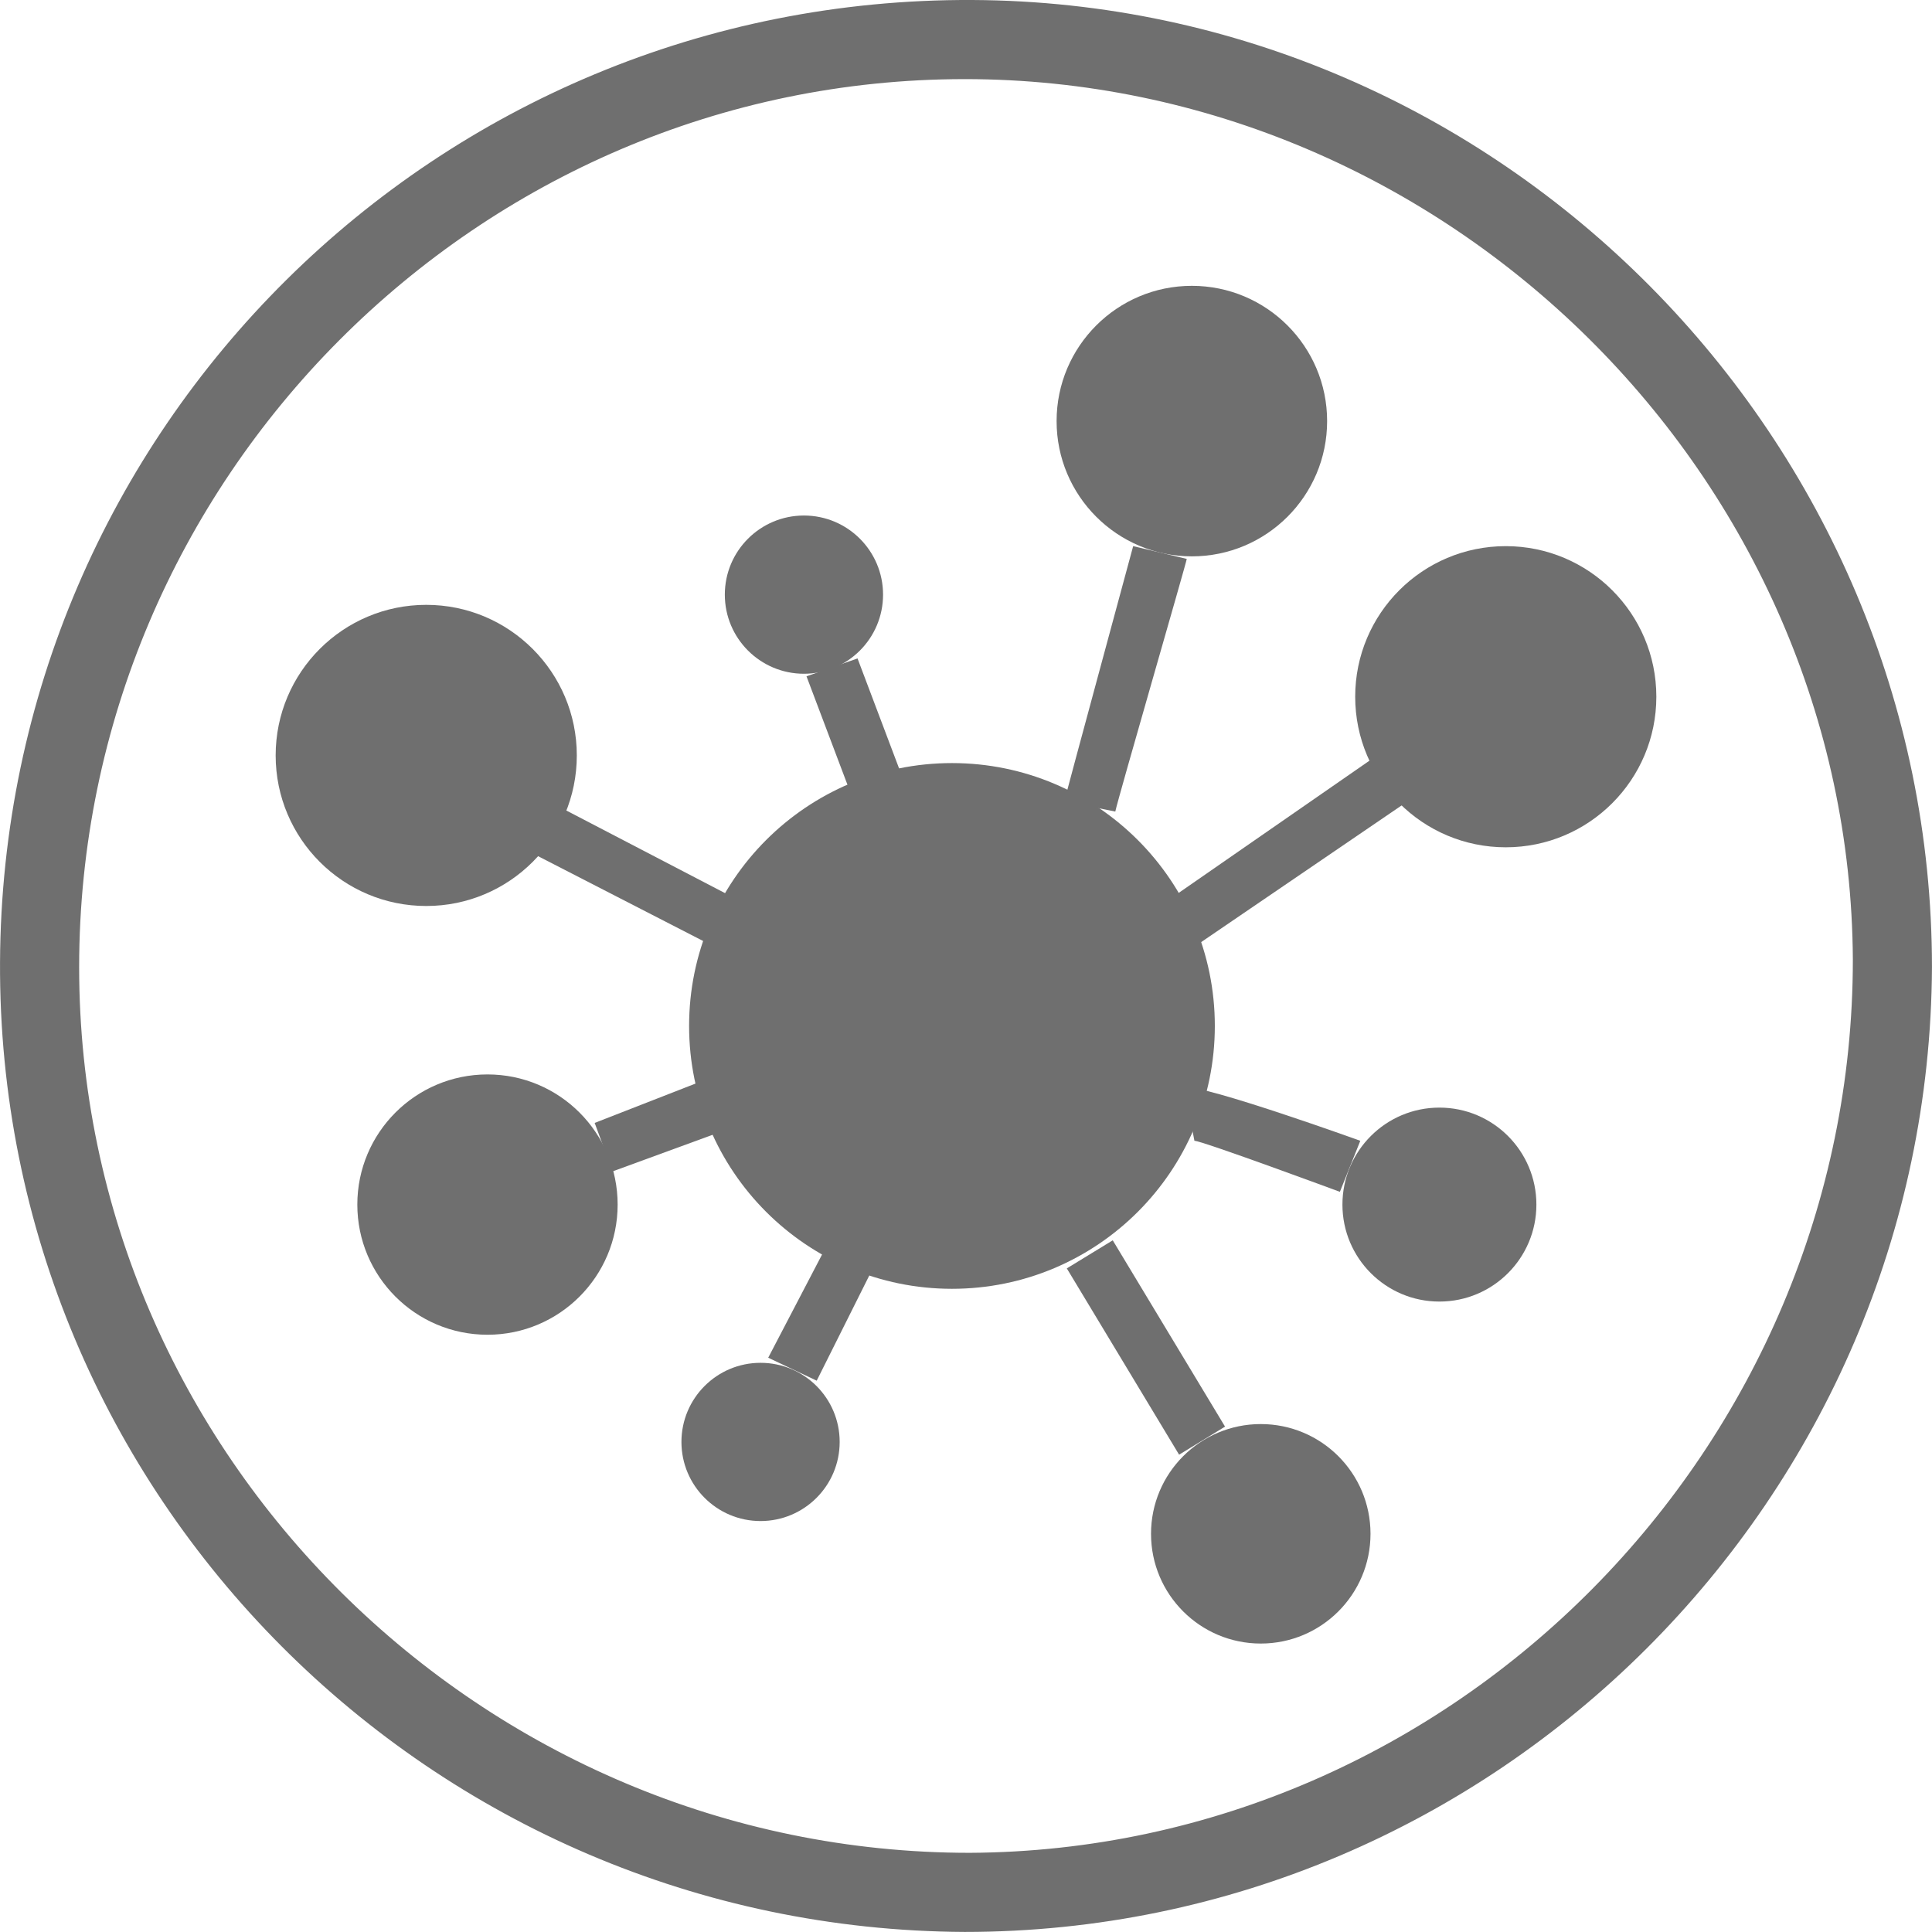
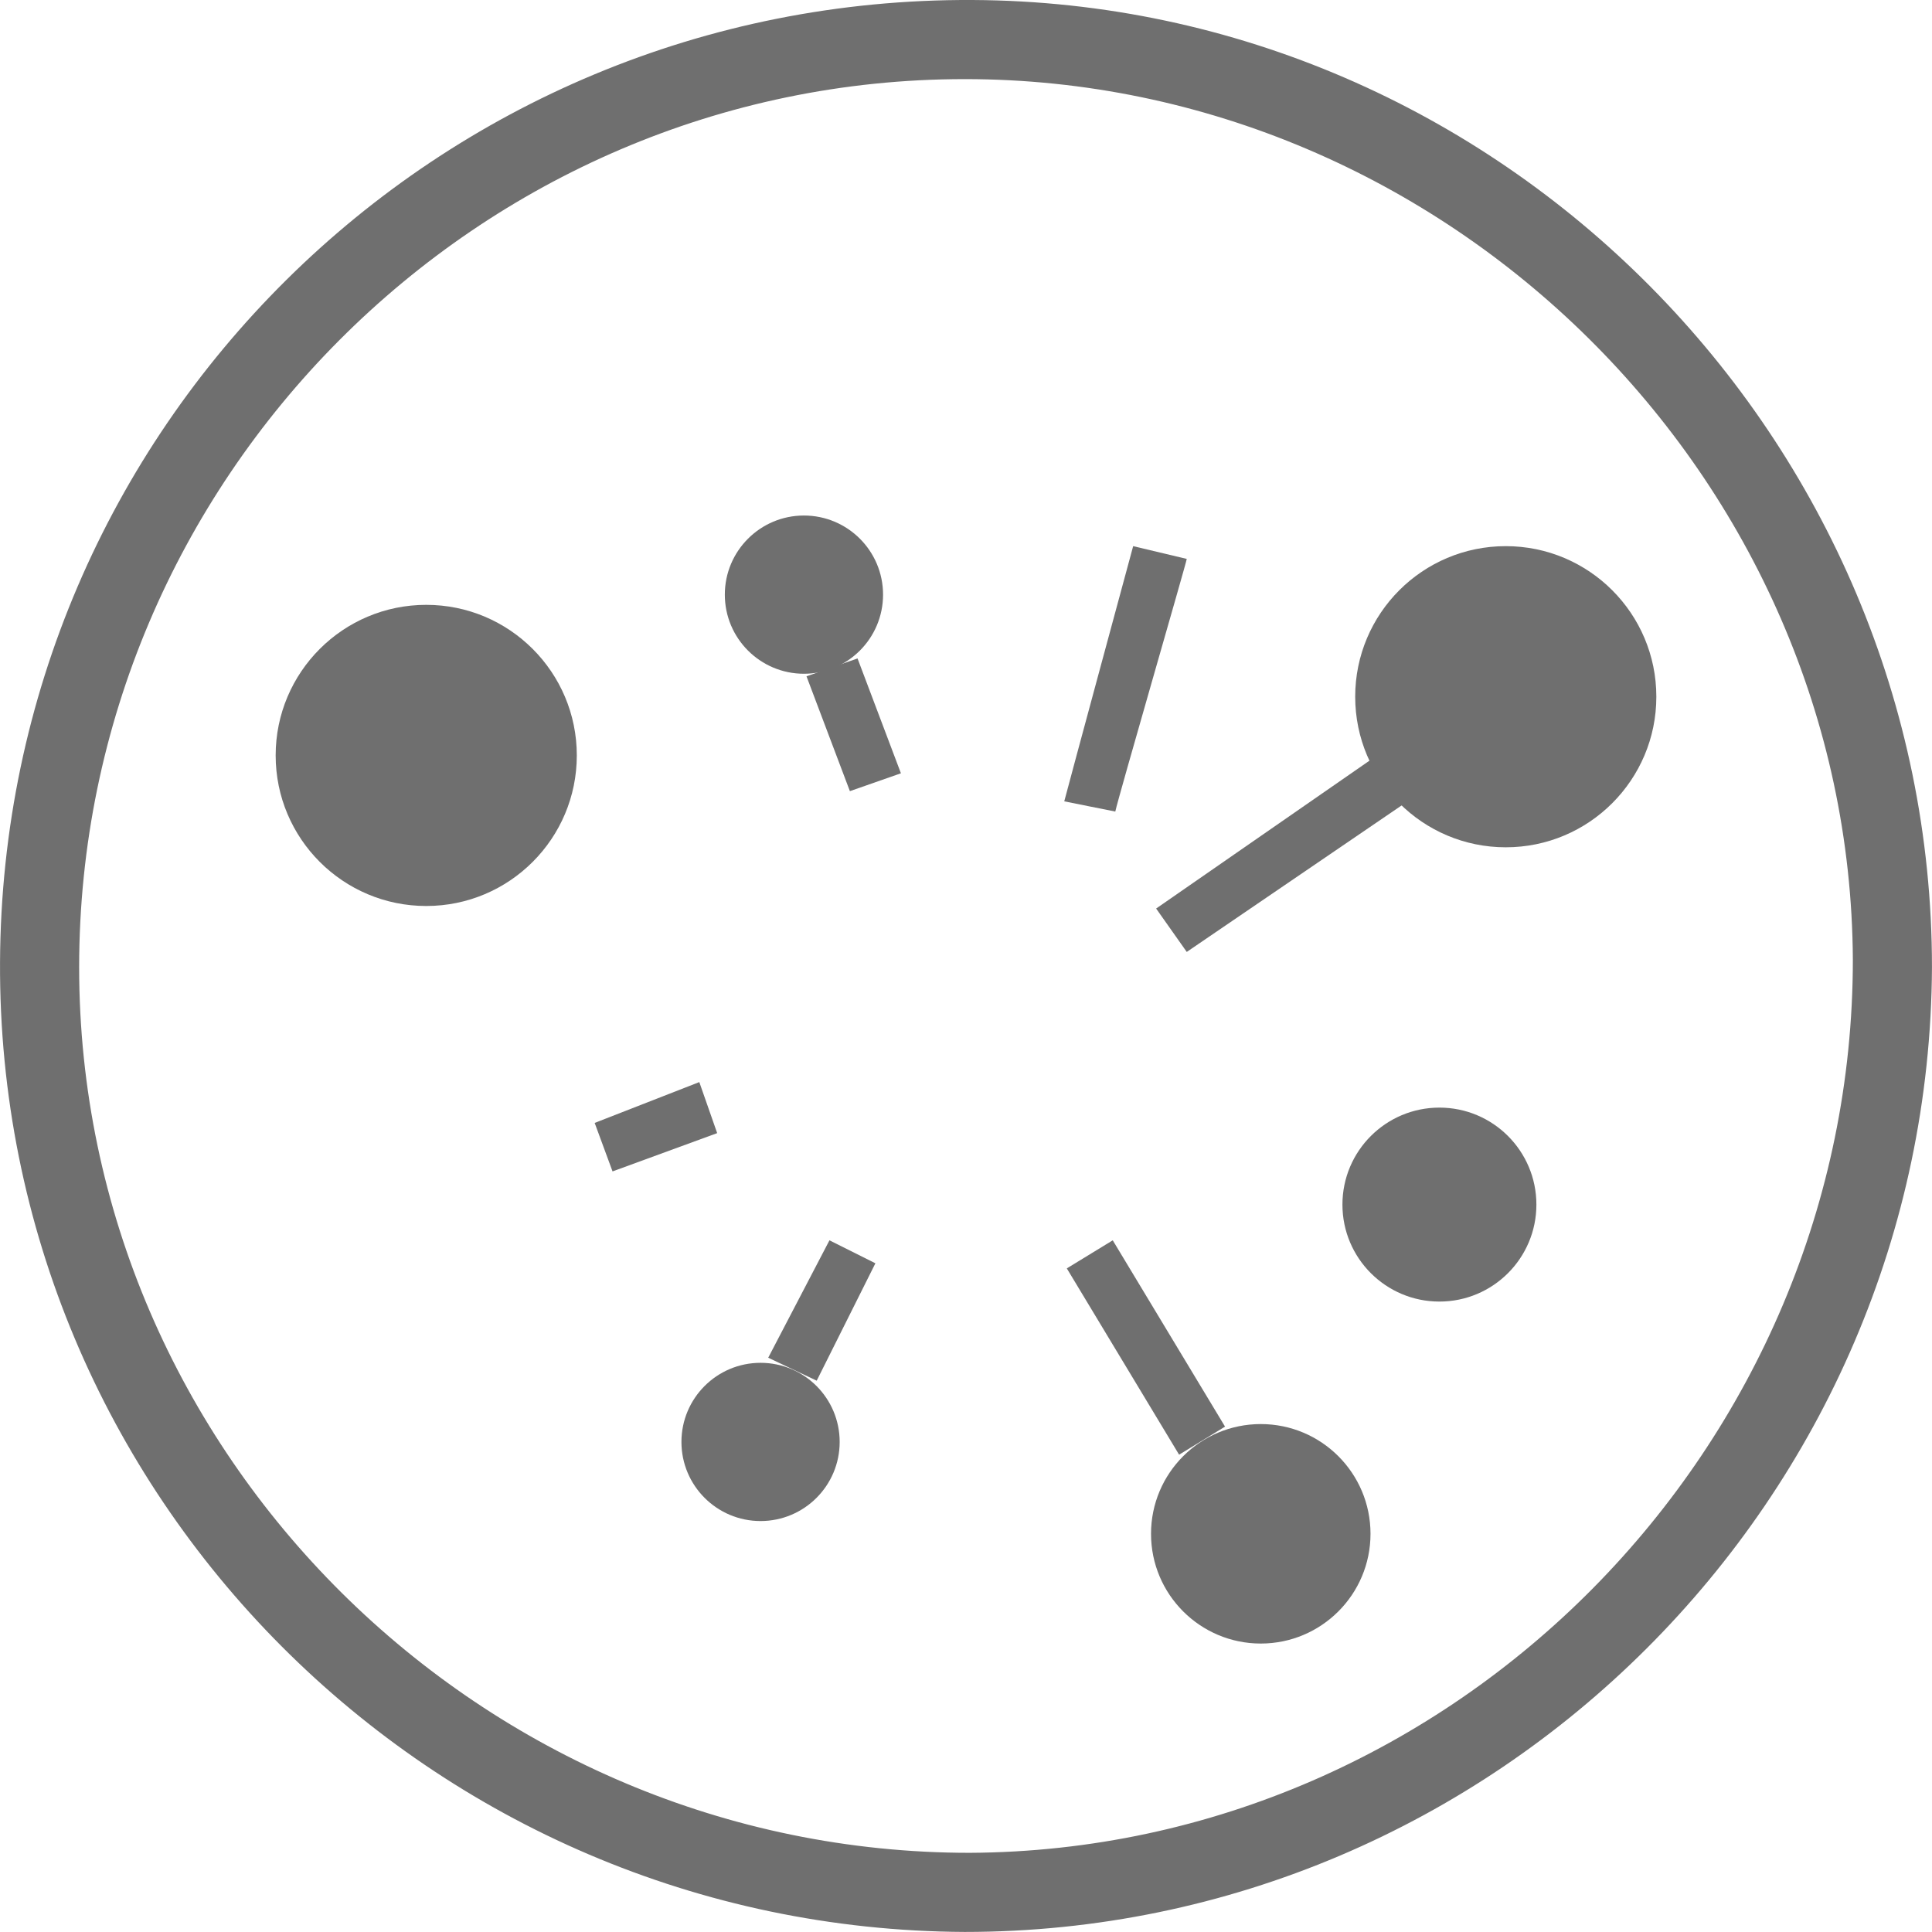
<svg xmlns="http://www.w3.org/2000/svg" xml:space="preserve" width="29.112mm" height="29.111mm" version="1.1" style="shape-rendering:geometricPrecision; text-rendering:geometricPrecision; image-rendering:optimizeQuality; fill-rule:evenodd; clip-rule:evenodd" viewBox="0 0 757 757">
  <defs>
    <style type="text/css">
   
    .fil1 {fill:#6f6f6f}
    .fil0 {fill:#6f6f6f;fill-rule:nonzero}
   
  </style>
  </defs>
  <g id="Layer_x0020_1">
    <path class="fil0" d="M378 31c-191,0 -347,157 -347,348 0,191 158,347 349,347 190,-1 346,-159 346,-350 -1,-189 -159,-345 -348,-345zm0 726c-209,-1 -379,-171 -378,-380 1,-209 171,-378 381,-377 207,1 376,172 376,379 -1,208 -171,378 -379,378z" />
    <g id="_1911320810560">
      <g>
        <polygon class="fil0" points="333,310 316,265 336,258 353,303 " />
        <path class="fil0" d="M417 314c1,-4 27,-100 27,-100l21 5c0,1 -27,94 -28,99l-20 -4z" />
        <polygon class="fil0" points="453,356 541,295 553,313 465,373 " />
-         <path class="fil0" d="M464 426c8,-1 69,21 69,21l-8 20c0,0 -54,-20 -57,-20l-4 -21z" />
        <polygon class="fil0" points="436,486 480,559 462,570 418,497 " />
        <polygon class="fil0" points="343,495 320,541 301,532 325,486 " />
        <polygon class="fil0" points="281,444 240,459 233,440 274,424 " />
-         <polygon class="fil0" points="278,370 206,333 215,314 288,352 " />
      </g>
      <g>
-         <circle class="fil1" cx="373" cy="402" r="103" />
        <g>
-           <circle class="fil1" cx="467" cy="165" r="53" />
          <circle class="fil1" cx="590" cy="273" r="59" />
          <circle class="fil1" cx="564" cy="472" r="38" />
          <circle class="fil1" cx="494" cy="601" r="43" />
          <circle class="fil1" cx="298" cy="565" r="31" />
-           <circle class="fil1" cx="191" cy="472" r="51" />
          <circle class="fil1" cx="167" cy="296" r="59" />
          <circle class="fil1" cx="315" cy="233" r="31" />
        </g>
      </g>
    </g>
  </g>
</svg>